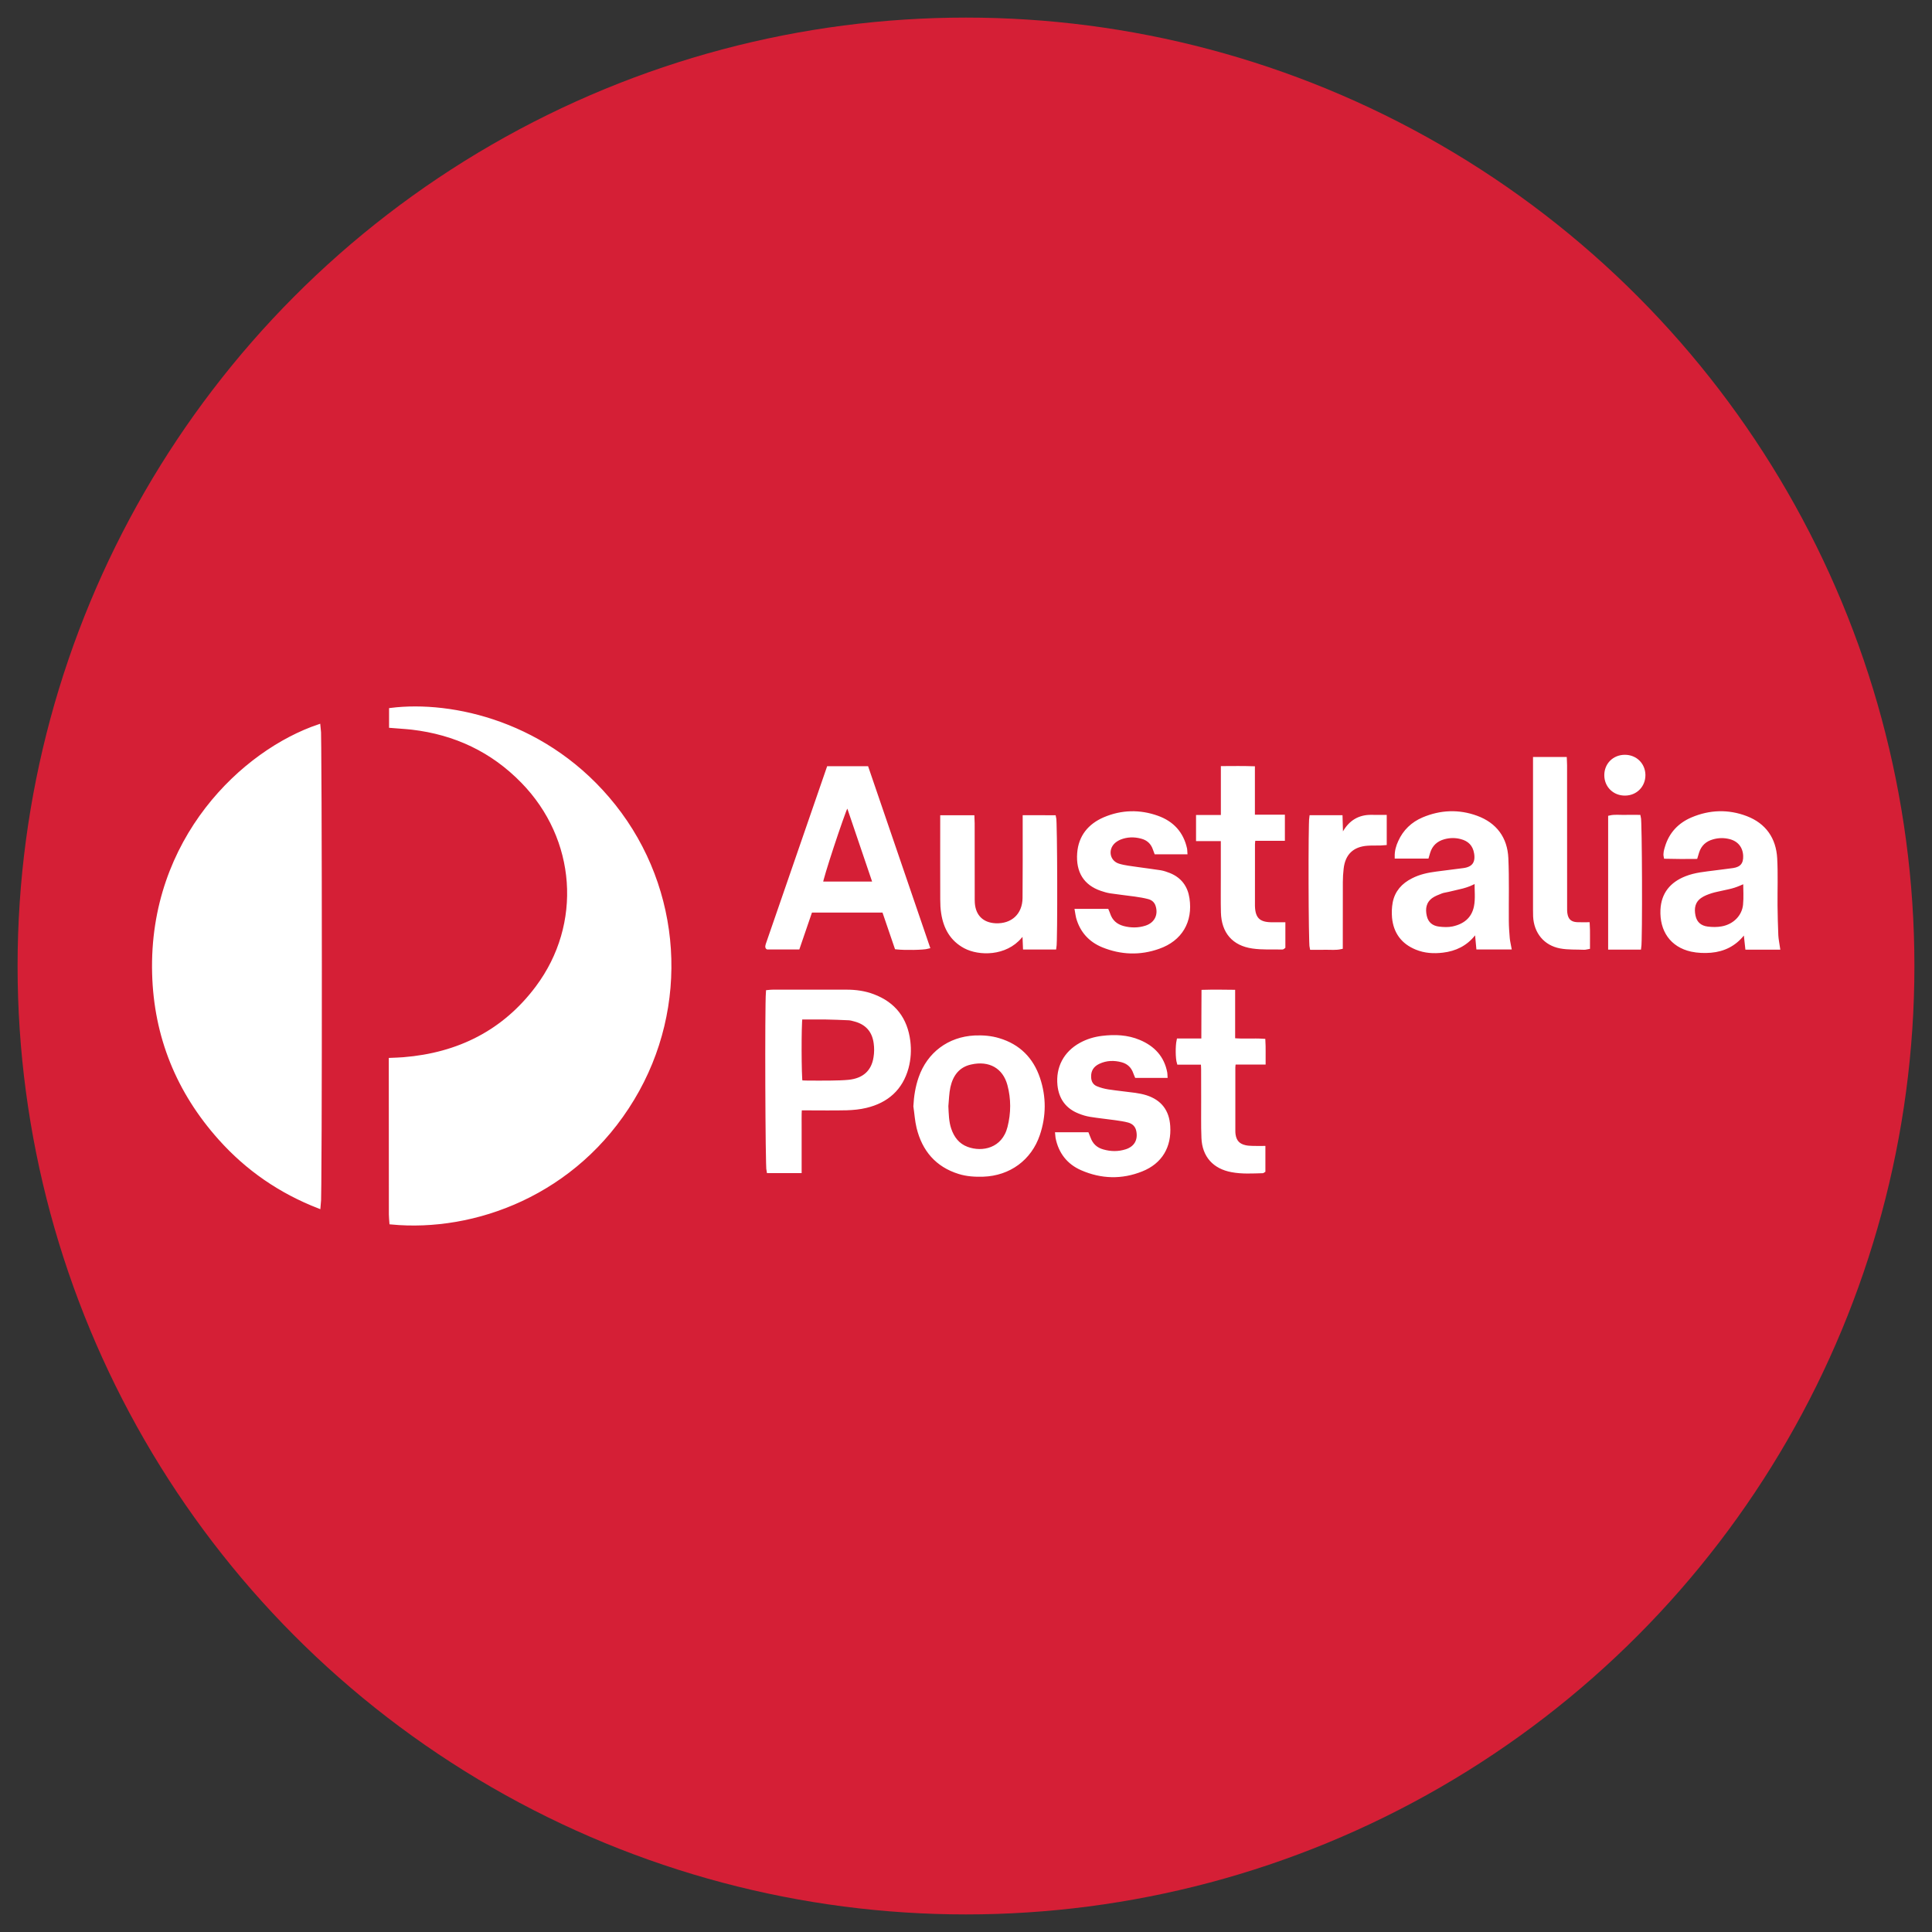
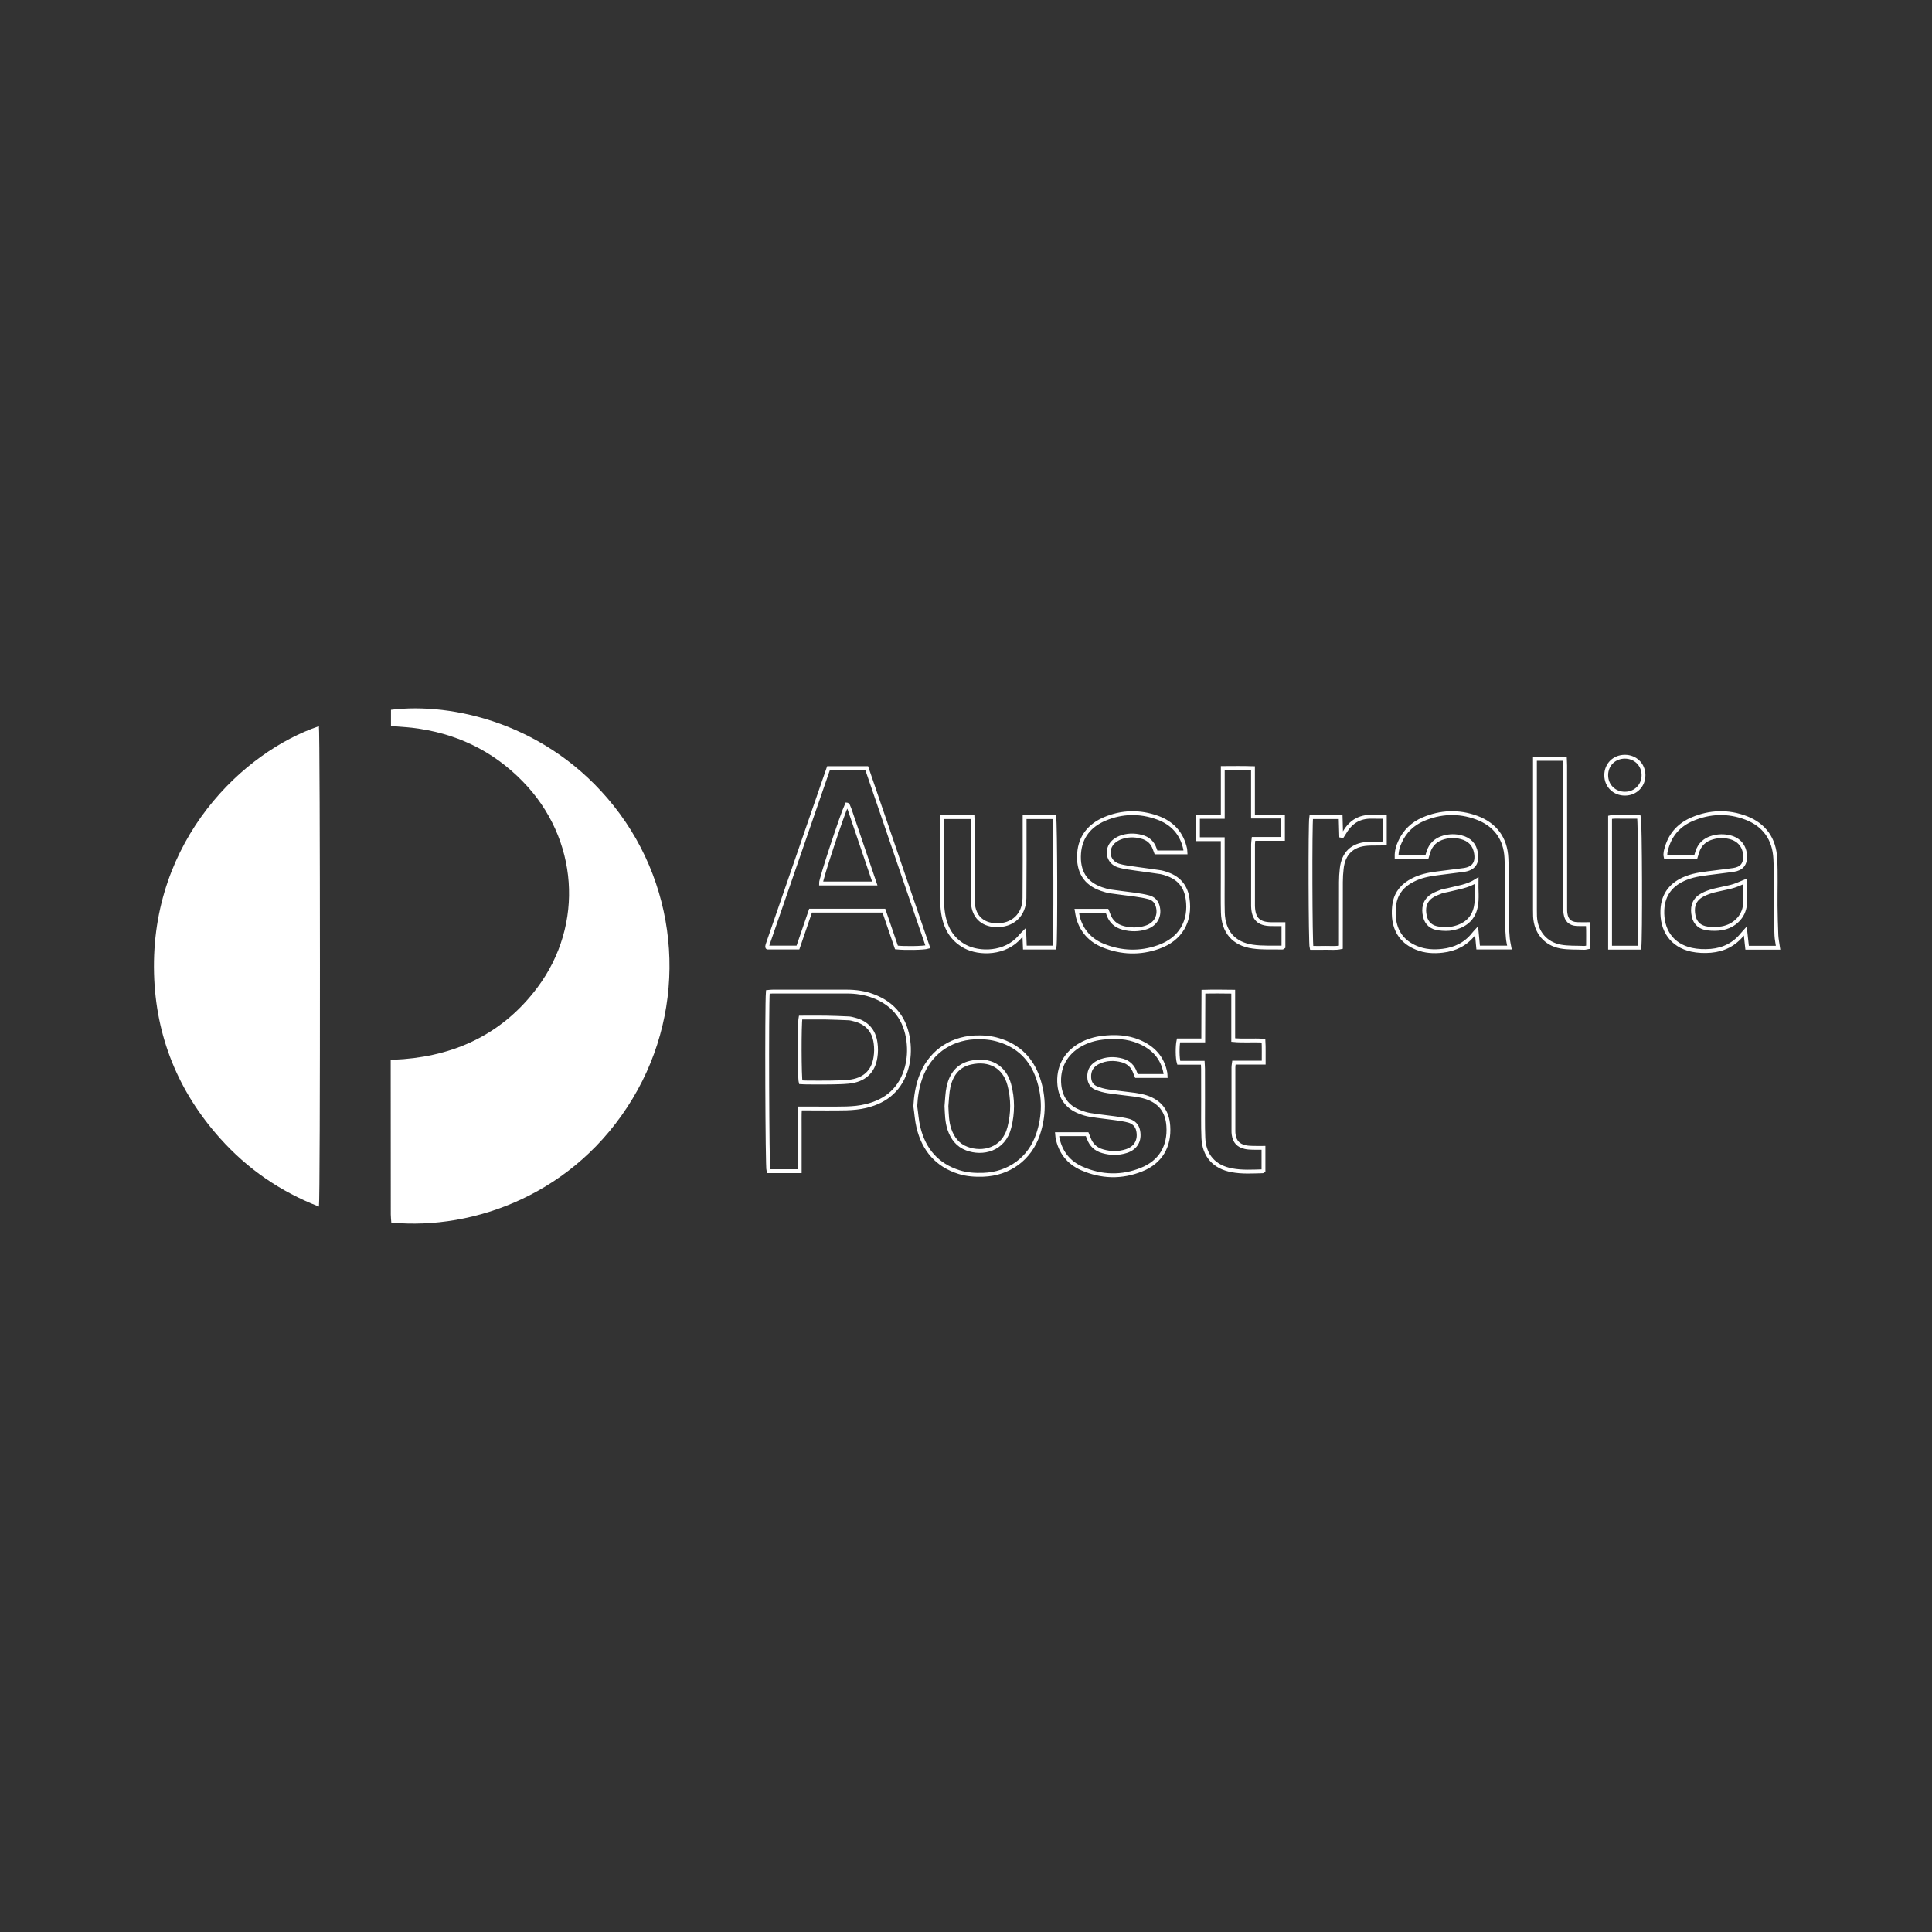
<svg xmlns="http://www.w3.org/2000/svg" version="1.1" id="Layer_1" x="0px" y="0px" width="249.543px" height="249.542px" viewBox="0 0 249.543 249.542" enable-background="new 0 0 249.543 249.542" xml:space="preserve">
  <rect x="0" y="0" width="249.543" height="249.542" fill="#333333" stroke="none" />
  <g>
-     <circle fill="#D51F36" cx="124.771" cy="124.772" r="122.5" />
    <g>
      <g>
        <g>
          <path fill="#FFFFFF" d="M19.897,125.745c0.216,8.114,3.115,15.231,8.53,21.286c3.535,3.957,7.792,6.88,12.766,8.814      c0.188-0.899,0.159-61.437-0.003-62.046C31.517,97.059,19.432,108.385,19.897,125.745z M79.292,104.112      c-8.519-10.72-20.926-13.412-28.791-12.431v2.095c0.979,0.085,1.848,0.126,2.723,0.224c5.578,0.655,10.377,2.909,14.297,6.936      c7.185,7.356,7.999,18.456,1.882,26.627c-4.294,5.736-10.18,8.663-17.279,9.237c-0.519,0.041-1.049,0.058-1.659,0.084v1.337      c0,6.21-0.003,12.42,0.01,18.631c0,0.368,0.048,0.726,0.068,1.058c10.675,1.023,23.765-3.709,31.168-16.014      C88.874,130.012,87.872,114.914,79.292,104.112z" />
        </g>
        <g>
-           <path fill="none" stroke="#FFFFFF" stroke-width="0.496" d="M19.897,125.745c0.216,8.114,3.115,15.231,8.53,21.286      c3.535,3.957,7.792,6.88,12.766,8.814c0.188-0.899,0.159-61.437-0.003-62.046C31.517,97.059,19.432,108.385,19.897,125.745z       M79.292,104.112c-8.519-10.72-20.926-13.412-28.791-12.431v2.095c0.979,0.085,1.848,0.126,2.723,0.224      c5.578,0.655,10.377,2.909,14.297,6.936c7.185,7.356,7.999,18.456,1.882,26.627c-4.294,5.736-10.18,8.663-17.279,9.237      c-0.519,0.041-1.049,0.058-1.659,0.084v1.337c0,6.21-0.003,12.42,0.01,18.631c0,0.368,0.048,0.726,0.068,1.058      c10.675,1.023,23.765-3.709,31.168-16.014C88.874,130.012,87.872,114.914,79.292,104.112z" />
-         </g>
+           </g>
      </g>
      <g>
        <g>
-           <path fill="#FFFFFF" d="M132.341,105.544v0.857c0,3.201,0.012,6.399-0.017,9.588c-0.022,2.214-1.545,3.607-3.737,3.512      c-1.737-0.083-2.805-1.133-2.924-2.863c-0.02-0.301-0.014-0.604-0.014-0.907c-0.006-3.127,0-6.252-0.006-9.375      c0-0.269-0.021-0.544-0.03-0.809h-3.924v0.786c0,3.291-0.01,6.576,0.004,9.861c0,0.588,0.027,1.172,0.119,1.749      c0.289,1.87,1.121,3.397,2.85,4.32c1.816,0.962,5.202,1.003,7.117-1.299c0.117-0.153,0.272-0.285,0.516-0.534      c0.028,0.75,0.052,1.355,0.08,1.963h3.832c0.159-0.848,0.114-16.369-0.037-16.846L132.341,105.544L132.341,105.544z       M129.003,134.334c-1.014-0.31-2.059-0.388-3.113-0.341c-3.296,0.166-5.919,2.12-6.999,5.233      c-0.412,1.185-0.604,2.394-0.669,3.661c0.138,0.913,0.192,1.859,0.41,2.754c0.7,2.858,2.392,4.862,5.255,5.753      c1.018,0.318,2.056,0.376,3.112,0.343c3.321-0.113,6.017-2.072,7.076-5.213c0.809-2.393,0.823-4.824,0.02-7.215      C133.25,136.8,131.568,135.101,129.003,134.334z M130.373,145.62c-0.732,2.903-3.465,3.501-5.493,2.739      c-1.172-0.439-1.863-1.348-2.256-2.51c-0.323-0.971-0.329-1.976-0.378-2.98c0.08-0.833,0.091-1.68,0.267-2.493      c0.344-1.561,1.21-2.759,2.854-3.121c2.45-0.563,4.372,0.522,4.992,2.833C130.849,141.912,130.841,143.788,130.373,145.62z       M112.782,128.653c-1.1-0.42-2.259-0.578-3.43-0.578h-9.524c-0.201,0-0.405,0.022-0.653,0.047      c-0.151,1.918-0.078,22.634,0.075,23.151h4.044v-2.679c0-0.916-0.003-1.823,0-2.736c0.013-0.869-0.031-1.755,0.031-2.688h0.852      c1.729,0,3.454,0.03,5.185-0.011c0.834-0.028,1.681-0.105,2.488-0.302c2.685-0.64,4.522-2.25,5.262-4.965      c0.296-1.115,0.362-2.252,0.221-3.403C116.977,131.642,115.486,129.671,112.782,128.653z M113.075,136.579      c-0.283,1.874-1.485,2.947-3.47,3.141c-0.741,0.072-1.488,0.081-2.231,0.095c-1.074,0.017-2.146,0.008-3.215,0      c-0.257,0-0.506-0.022-0.742-0.033c-0.155-0.573-0.176-7.552-0.015-8.35c1.094,0,2.163-0.011,3.235,0      c1.006,0.017,2.003,0.059,3.005,0.103c0.248,0.014,0.499,0.086,0.744,0.152c1.57,0.404,2.491,1.425,2.705,3.022      C113.181,135.32,113.175,135.967,113.075,136.579z M148.037,119.793c-0.976,0.316-1.974,0.316-2.964,0.057      c-0.954-0.256-1.606-0.828-1.918-1.774c-0.049-0.154-0.118-0.3-0.176-0.438h-3.899c0.059,0.325,0.087,0.603,0.156,0.866      c0.486,1.741,1.592,2.954,3.235,3.626c2.354,0.956,4.784,1.041,7.182,0.181c2.816-0.988,4.18-3.31,3.738-6.251      c-0.216-1.461-0.991-2.502-2.37-3.063c-0.365-0.145-0.749-0.276-1.127-0.344c-0.996-0.159-1.988-0.273-2.984-0.419      c-0.818-0.127-1.677-0.199-2.463-0.448c-1.348-0.429-1.668-2.057-0.644-3.041c0.231-0.218,0.529-0.397,0.825-0.526      c0.914-0.365,1.861-0.394,2.811-0.141c0.852,0.215,1.436,0.748,1.715,1.589c0.05,0.151,0.111,0.291,0.161,0.43h3.8      c-0.015-0.215-0.012-0.326-0.032-0.437c-0.438-2.031-1.684-3.371-3.597-4.055c-2.279-0.818-4.588-0.766-6.829,0.187      c-1.921,0.832-3.122,2.286-3.279,4.426c-0.168,2.347,0.803,3.903,2.897,4.617c0.376,0.132,0.76,0.24,1.151,0.305      c1.063,0.16,2.125,0.272,3.19,0.419c0.598,0.088,1.199,0.18,1.783,0.34c0.538,0.148,0.939,0.505,1.108,1.067      C149.9,118.236,149.313,119.379,148.037,119.793z M99.151,122.39h3.914c0.552-1.609,1.094-3.195,1.632-4.766h9.468      c0.549,1.608,1.092,3.188,1.625,4.755c1.045,0.118,3.488,0.083,4.056-0.077c-2.634-7.697-5.268-15.384-7.898-23.088h-4.933      c-2.64,7.633-5.255,15.215-7.871,22.799c-0.031,0.086-0.038,0.178-0.051,0.269c-0.004,0.024,0,0.052,0.013,0.069      C99.113,122.372,99.136,122.382,99.151,122.39z M109.375,103.926c0.024,0.004,0.046,0,0.063,0.004      c0.026,0.008,0.053,0.019,0.063,0.03c0.08,0.199,0.168,0.384,0.239,0.581c1.071,3.149,2.142,6.296,3.25,9.572h-6.958      C105.999,113.606,108.726,105.34,109.375,103.926z M194.637,118.958c-0.021-2.702,0.059-5.417-0.062-8.112      c-0.113-2.543-1.45-4.359-3.866-5.243c-2.303-0.845-4.633-0.746-6.888,0.213c-1.354,0.582-2.377,1.552-2.989,2.909      c-0.276,0.591-0.456,1.208-0.442,1.926h3.926c0.058-0.203,0.116-0.378,0.167-0.559c0.31-1.026,1.01-1.656,2.023-1.936      c0.738-0.199,1.478-0.212,2.219-0.018c1.074,0.274,1.739,0.941,1.921,2.053c0.212,1.291-0.321,2.017-1.619,2.183      c-1.151,0.15-2.31,0.29-3.47,0.444c-1.065,0.138-2.114,0.355-3.076,0.857c-1.237,0.621-2.097,1.573-2.356,2.954      c-0.113,0.604-0.13,1.251-0.08,1.872c0.18,1.886,1.152,3.208,2.914,3.926c1.093,0.45,2.237,0.511,3.376,0.375      c1.607-0.186,2.988-0.853,4.013-2.164c0.077-0.103,0.176-0.203,0.373-0.419c0.079,0.81,0.14,1.489,0.202,2.17h4.043      c-0.078-0.432-0.177-0.814-0.209-1.206C194.695,120.446,194.64,119.702,194.637,118.958z M190.622,117.125      c-0.328,1.605-1.446,2.459-2.971,2.783c-0.574,0.12-1.208,0.094-1.799,0.023c-0.93-0.114-1.594-0.619-1.808-1.587      c-0.229-1.006-0.061-1.917,0.807-2.554c0.384-0.276,0.863-0.45,1.311-0.629c0.281-0.108,0.595-0.129,0.886-0.206      c1.204-0.317,2.477-0.44,3.664-1.204C190.683,114.966,190.839,116.06,190.622,117.125z M209.86,97.739      c-1.374,0.009-2.393,1.026-2.396,2.381c-0.004,1.374,1.059,2.418,2.449,2.393c1.364-0.015,2.377-1.063,2.367-2.414      C212.261,98.744,211.23,97.735,209.86,97.739z M148.021,141.709c-0.463-0.146-0.951-0.241-1.429-0.31      c-1.156-0.155-2.32-0.268-3.476-0.444c-0.515-0.08-1.049-0.223-1.543-0.427c-0.579-0.247-0.864-0.745-0.887-1.388      c-0.041-0.933,0.391-1.574,1.204-1.959c0.988-0.465,2.032-0.495,3.074-0.208c0.822,0.23,1.374,0.767,1.652,1.575      c0.047,0.149,0.122,0.29,0.177,0.429h3.754c-0.011-0.155,0-0.269-0.021-0.382c-0.365-1.995-1.582-3.279-3.398-4.043      c-1.524-0.643-3.134-0.706-4.75-0.51c-0.983,0.119-1.916,0.396-2.788,0.878c-1.984,1.096-2.987,2.991-2.758,5.241      c0.176,1.657,1.02,2.825,2.581,3.439c0.452,0.183,0.926,0.329,1.405,0.407c1.088,0.177,2.177,0.285,3.26,0.435      c0.581,0.086,1.157,0.163,1.713,0.313c0.653,0.186,1.092,0.622,1.224,1.312c0.24,1.251-0.313,2.223-1.54,2.615      c-1.009,0.324-2.025,0.308-3.029,0.022c-0.904-0.249-1.505-0.809-1.823-1.691c-0.06-0.169-0.133-0.332-0.208-0.518h-3.87      c0.024,0.205,0.017,0.313,0.035,0.427c0.368,1.876,1.431,3.249,3.167,4.004c2.524,1.102,5.127,1.179,7.694,0.146      c2.459-0.979,3.641-2.999,3.46-5.637C150.775,143.528,149.827,142.296,148.021,141.709z M229.446,120.822      c-0.053-1.281-0.088-2.563-0.102-3.845c-0.015-2.034,0.065-4.072-0.043-6.093c-0.135-2.508-1.397-4.331-3.775-5.241      c-2.319-0.884-4.674-0.804-6.956,0.167c-1.623,0.694-2.759,1.885-3.277,3.614c-0.111,0.384-0.257,0.79-0.154,1.25      c1.336,0.038,2.627,0.03,3.89,0.019c0.085-0.277,0.14-0.459,0.192-0.639c0.313-0.997,1.002-1.613,1.987-1.882      c0.733-0.208,1.474-0.22,2.214-0.04c1.202,0.292,1.926,1.169,1.979,2.396c0.047,1.083-0.432,1.676-1.506,1.838      c-0.774,0.111-1.563,0.196-2.348,0.302c-1.271,0.171-2.556,0.264-3.767,0.747c-1.866,0.738-2.968,2.06-3.064,4.106      c-0.113,2.619,1.209,4.588,3.766,5.153c0.8,0.173,1.676,0.207,2.501,0.136c1.64-0.143,3.045-0.833,4.094-2.164      c0.078-0.103,0.169-0.203,0.349-0.4c0.086,0.797,0.164,1.478,0.238,2.166h4C229.582,121.83,229.471,121.327,229.446,120.822z       M225.384,116.877c-0.152,1.527-1.357,2.738-2.97,3.022c-0.607,0.111-1.255,0.103-1.865,0.027      c-0.936-0.115-1.59-0.638-1.793-1.597c-0.216-1.018-0.059-1.932,0.841-2.556c0.41-0.288,0.901-0.471,1.384-0.63      c0.504-0.167,1.039-0.244,1.562-0.375c0.476-0.107,0.961-0.197,1.419-0.346c0.457-0.145,0.902-0.358,1.444-0.581      C225.403,114.886,225.483,115.884,225.384,116.877z M203.66,119.358c-0.855-0.055-1.325-0.483-1.454-1.333      c-0.049-0.292-0.04-0.599-0.04-0.909c-0.006-6.088-0.006-12.171-0.006-18.262c0-0.269-0.023-0.54-0.033-0.834h-3.869v19.508      c0,0.284,0,0.566,0.012,0.84c0.104,2.019,1.318,3.522,3.292,3.892c0.997,0.184,2.039,0.122,3.062,0.169      c0.149,0.003,0.31-0.05,0.492-0.083c-0.015-1.007,0.038-1.973-0.027-2.981C204.546,119.364,204.105,119.38,203.66,119.358z       M209.821,105.5c-0.627,0.019-1.249-0.075-1.86,0.068v16.837h3.782c0.161-0.959,0.111-16.383-0.053-16.905      C211.076,105.5,210.448,105.487,209.821,105.5z M159.287,134.334v-6.243c-1.321-0.017-2.563-0.033-3.851,0.003      c-0.027,2.131,0.003,4.176-0.02,6.29h-3.196c-0.163,0.747-0.146,2.313,0.03,2.884h3.1c0.014,0.318,0.039,0.57,0.039,0.821      c0.006,1.307,0,2.618,0.006,3.922c0.011,1.657-0.036,3.315,0.035,4.97c0.092,2.292,1.427,3.761,3.68,4.176      c1.321,0.249,2.651,0.164,3.98,0.128c0.039-0.003,0.07-0.053,0.105-0.075v-2.952c-0.521,0-0.985,0.014-1.451-0.006      c-0.301-0.009-0.603-0.022-0.901-0.089c-0.899-0.196-1.37-0.708-1.501-1.621c-0.029-0.175-0.029-0.368-0.029-0.551      c-0.003-2.712-0.003-5.424,0-8.125c0-0.177,0.033-0.352,0.068-0.614h3.841c-0.01-1.002,0.029-1.918-0.026-2.837      C161.861,134.332,160.605,134.459,159.287,134.334z M173.695,107.476c-0.1,0.174-0.213,0.335-0.319,0.501      c-0.053-0.008-0.099-0.014-0.148-0.024c-0.024-0.798-0.047-1.594-0.067-2.41h-3.801c-0.151,0.868-0.111,16.349,0.044,16.888      c0.614,0,1.242,0.017,1.872-0.003c0.623-0.01,1.247,0.073,1.914-0.077v-0.866c0-2.518,0-5.042,0.007-7.553      c0.004-0.58,0.034-1.165,0.104-1.744c0.214-1.968,1.364-3.072,3.332-3.2c0.562-0.04,1.122-0.011,1.68-0.03      c0.186-0.004,0.362-0.033,0.554-0.045V105.5c-0.609,0-1.164,0.015-1.719-0.004C175.6,105.471,174.468,106.158,173.695,107.476z       M164.151,119.368c-1.579-0.03-2.247-0.693-2.303-2.277c-0.003-0.041-0.003-0.092-0.003-0.135c0-2.64,0-5.275,0.003-7.912      c0-0.201,0.037-0.407,0.066-0.689h3.798v-2.881h-3.873v-6.258c-1.339-0.042-2.579-0.023-3.901-0.017v6.315h-3.206v2.88h3.2      v4.921c0.006,1.516-0.026,3.036,0.014,4.548c0.069,2.481,1.391,4.055,3.85,4.404c1.261,0.185,2.556,0.101,3.833,0.127      c0.034,0.01,0.076-0.041,0.146-0.095v-2.93C165.168,119.368,164.654,119.379,164.151,119.368z" />
-         </g>
+           </g>
        <g>
          <path fill="none" stroke="#FFFFFF" stroke-width="0.496" d="M132.341,105.544v0.857c0,3.201,0.012,6.399-0.017,9.588      c-0.022,2.214-1.545,3.607-3.737,3.512c-1.737-0.083-2.805-1.133-2.924-2.863c-0.02-0.301-0.014-0.604-0.014-0.907      c-0.006-3.127,0-6.252-0.006-9.375c0-0.269-0.021-0.544-0.03-0.809h-3.924v0.786c0,3.291-0.01,6.576,0.004,9.861      c0,0.588,0.027,1.172,0.119,1.749c0.289,1.87,1.121,3.397,2.85,4.32c1.816,0.962,5.202,1.003,7.117-1.299      c0.117-0.153,0.272-0.285,0.516-0.534c0.028,0.75,0.052,1.355,0.08,1.963h3.832c0.159-0.848,0.114-16.369-0.037-16.846      L132.341,105.544L132.341,105.544z M129.003,134.334c-1.014-0.31-2.059-0.388-3.113-0.341c-3.296,0.166-5.919,2.12-6.999,5.233      c-0.412,1.185-0.604,2.394-0.669,3.661c0.138,0.913,0.192,1.859,0.41,2.754c0.7,2.858,2.392,4.862,5.255,5.753      c1.018,0.318,2.056,0.376,3.112,0.343c3.321-0.113,6.017-2.072,7.076-5.213c0.809-2.393,0.823-4.824,0.02-7.215      C133.25,136.8,131.568,135.101,129.003,134.334z M130.373,145.62c-0.732,2.903-3.465,3.501-5.493,2.739      c-1.172-0.439-1.863-1.348-2.256-2.51c-0.323-0.971-0.329-1.976-0.378-2.98c0.08-0.833,0.091-1.68,0.267-2.493      c0.344-1.561,1.21-2.759,2.854-3.121c2.45-0.563,4.372,0.522,4.992,2.833C130.849,141.912,130.841,143.788,130.373,145.62z       M112.782,128.653c-1.1-0.42-2.259-0.578-3.43-0.578h-9.524c-0.201,0-0.405,0.022-0.653,0.047      c-0.151,1.918-0.078,22.634,0.075,23.151h4.044v-2.679c0-0.916-0.003-1.823,0-2.736c0.013-0.869-0.031-1.755,0.031-2.688h0.852      c1.729,0,3.454,0.03,5.185-0.011c0.834-0.028,1.681-0.105,2.488-0.302c2.685-0.64,4.522-2.25,5.262-4.965      c0.296-1.115,0.362-2.252,0.221-3.403C116.977,131.642,115.486,129.671,112.782,128.653z M113.075,136.579      c-0.283,1.874-1.485,2.947-3.47,3.141c-0.741,0.072-1.488,0.081-2.231,0.095c-1.074,0.017-2.146,0.008-3.215,0      c-0.257,0-0.506-0.022-0.742-0.033c-0.155-0.573-0.176-7.552-0.015-8.35c1.094,0,2.163-0.011,3.235,0      c1.006,0.017,2.003,0.059,3.005,0.103c0.248,0.014,0.499,0.086,0.744,0.152c1.57,0.404,2.491,1.425,2.705,3.022      C113.181,135.32,113.175,135.967,113.075,136.579z M148.037,119.793c-0.976,0.316-1.974,0.316-2.964,0.057      c-0.954-0.256-1.606-0.828-1.918-1.774c-0.049-0.154-0.118-0.3-0.176-0.438h-3.899c0.059,0.325,0.087,0.603,0.156,0.866      c0.486,1.741,1.592,2.954,3.235,3.626c2.354,0.956,4.784,1.041,7.182,0.181c2.816-0.988,4.18-3.31,3.738-6.251      c-0.216-1.461-0.991-2.502-2.37-3.063c-0.365-0.145-0.749-0.276-1.127-0.344c-0.996-0.159-1.988-0.273-2.984-0.419      c-0.818-0.127-1.677-0.199-2.463-0.448c-1.348-0.429-1.668-2.057-0.644-3.041c0.231-0.218,0.529-0.397,0.825-0.526      c0.914-0.365,1.861-0.394,2.811-0.141c0.852,0.215,1.436,0.748,1.715,1.589c0.05,0.151,0.111,0.291,0.161,0.43h3.8      c-0.015-0.215-0.012-0.326-0.032-0.437c-0.438-2.031-1.684-3.371-3.597-4.055c-2.279-0.818-4.588-0.766-6.829,0.187      c-1.921,0.832-3.122,2.286-3.279,4.426c-0.168,2.347,0.803,3.903,2.897,4.617c0.376,0.132,0.76,0.24,1.151,0.305      c1.063,0.16,2.125,0.272,3.19,0.419c0.598,0.088,1.199,0.18,1.783,0.34c0.538,0.148,0.939,0.505,1.108,1.067      C149.9,118.236,149.313,119.379,148.037,119.793z M99.151,122.39h3.914c0.552-1.609,1.094-3.195,1.632-4.766h9.468      c0.549,1.608,1.092,3.188,1.625,4.755c1.045,0.118,3.488,0.083,4.056-0.077c-2.634-7.697-5.268-15.384-7.898-23.088h-4.933      c-2.64,7.633-5.255,15.215-7.871,22.799c-0.031,0.086-0.038,0.178-0.051,0.269c-0.004,0.024,0,0.052,0.013,0.069      C99.113,122.372,99.136,122.382,99.151,122.39z M109.375,103.926c0.024,0.004,0.046,0,0.063,0.004      c0.026,0.008,0.053,0.019,0.063,0.03c0.08,0.199,0.168,0.384,0.239,0.581c1.071,3.149,2.142,6.296,3.25,9.572h-6.958      C105.999,113.606,108.726,105.34,109.375,103.926z M194.637,118.958c-0.021-2.702,0.059-5.417-0.062-8.112      c-0.113-2.543-1.45-4.359-3.866-5.243c-2.303-0.845-4.633-0.746-6.888,0.213c-1.354,0.582-2.377,1.552-2.989,2.909      c-0.276,0.591-0.456,1.208-0.442,1.926h3.926c0.058-0.203,0.116-0.378,0.167-0.559c0.31-1.026,1.01-1.656,2.023-1.936      c0.738-0.199,1.478-0.212,2.219-0.018c1.074,0.274,1.739,0.941,1.921,2.053c0.212,1.291-0.321,2.017-1.619,2.183      c-1.151,0.15-2.31,0.29-3.47,0.444c-1.065,0.138-2.114,0.355-3.076,0.857c-1.237,0.621-2.097,1.573-2.356,2.954      c-0.113,0.604-0.13,1.251-0.08,1.872c0.18,1.886,1.152,3.208,2.914,3.926c1.093,0.45,2.237,0.511,3.376,0.375      c1.607-0.186,2.988-0.853,4.013-2.164c0.077-0.103,0.176-0.203,0.373-0.419c0.079,0.81,0.14,1.489,0.202,2.17h4.043      c-0.078-0.432-0.177-0.814-0.209-1.206C194.695,120.446,194.64,119.702,194.637,118.958z M190.622,117.125      c-0.328,1.605-1.446,2.459-2.971,2.783c-0.574,0.12-1.208,0.094-1.799,0.023c-0.93-0.114-1.594-0.619-1.808-1.587      c-0.229-1.006-0.061-1.917,0.807-2.554c0.384-0.276,0.863-0.45,1.311-0.629c0.281-0.108,0.595-0.129,0.886-0.206      c1.204-0.317,2.477-0.44,3.664-1.204C190.683,114.966,190.839,116.06,190.622,117.125z M209.86,97.739      c-1.374,0.009-2.393,1.026-2.396,2.381c-0.004,1.374,1.059,2.418,2.449,2.393c1.364-0.015,2.377-1.063,2.367-2.414      C212.261,98.744,211.23,97.735,209.86,97.739z M148.021,141.709c-0.463-0.146-0.951-0.241-1.429-0.31      c-1.156-0.155-2.32-0.268-3.476-0.444c-0.515-0.08-1.049-0.223-1.543-0.427c-0.579-0.247-0.864-0.745-0.887-1.388      c-0.041-0.933,0.391-1.574,1.204-1.959c0.988-0.465,2.032-0.495,3.074-0.208c0.822,0.23,1.374,0.767,1.652,1.575      c0.047,0.149,0.122,0.29,0.177,0.429h3.754c-0.011-0.155,0-0.269-0.021-0.382c-0.365-1.995-1.582-3.279-3.398-4.043      c-1.524-0.643-3.134-0.706-4.75-0.51c-0.983,0.119-1.916,0.396-2.788,0.878c-1.984,1.096-2.987,2.991-2.758,5.241      c0.176,1.657,1.02,2.825,2.581,3.439c0.452,0.183,0.926,0.329,1.405,0.407c1.088,0.177,2.177,0.285,3.26,0.435      c0.581,0.086,1.157,0.163,1.713,0.313c0.653,0.186,1.092,0.622,1.224,1.312c0.24,1.251-0.313,2.223-1.54,2.615      c-1.009,0.324-2.025,0.308-3.029,0.022c-0.904-0.249-1.505-0.809-1.823-1.691c-0.06-0.169-0.133-0.332-0.208-0.518h-3.87      c0.024,0.205,0.017,0.313,0.035,0.427c0.368,1.876,1.431,3.249,3.167,4.004c2.524,1.102,5.127,1.179,7.694,0.146      c2.459-0.979,3.641-2.999,3.46-5.637C150.775,143.528,149.827,142.296,148.021,141.709z M229.446,120.822      c-0.053-1.281-0.088-2.563-0.102-3.845c-0.015-2.034,0.065-4.072-0.043-6.093c-0.135-2.508-1.397-4.331-3.775-5.241      c-2.319-0.884-4.674-0.804-6.956,0.167c-1.623,0.694-2.759,1.885-3.277,3.614c-0.111,0.384-0.257,0.79-0.154,1.25      c1.336,0.038,2.627,0.03,3.89,0.019c0.085-0.277,0.14-0.459,0.192-0.639c0.313-0.997,1.002-1.613,1.987-1.882      c0.733-0.208,1.474-0.22,2.214-0.04c1.202,0.292,1.926,1.169,1.979,2.396c0.047,1.083-0.432,1.676-1.506,1.838      c-0.774,0.111-1.563,0.196-2.348,0.302c-1.271,0.171-2.556,0.264-3.767,0.747c-1.866,0.738-2.968,2.06-3.064,4.106      c-0.113,2.619,1.209,4.588,3.766,5.153c0.8,0.173,1.676,0.207,2.501,0.136c1.64-0.143,3.045-0.833,4.094-2.164      c0.078-0.103,0.169-0.203,0.349-0.4c0.086,0.797,0.164,1.478,0.238,2.166h4C229.582,121.83,229.471,121.327,229.446,120.822z       M225.384,116.877c-0.152,1.527-1.357,2.738-2.97,3.022c-0.607,0.111-1.255,0.103-1.865,0.027      c-0.936-0.115-1.59-0.638-1.793-1.597c-0.216-1.018-0.059-1.932,0.841-2.556c0.41-0.288,0.901-0.471,1.384-0.63      c0.504-0.167,1.039-0.244,1.562-0.375c0.476-0.107,0.961-0.197,1.419-0.346c0.457-0.145,0.902-0.358,1.444-0.581      C225.403,114.886,225.483,115.884,225.384,116.877z M203.66,119.358c-0.855-0.055-1.325-0.483-1.454-1.333      c-0.049-0.292-0.04-0.599-0.04-0.909c-0.006-6.088-0.006-12.171-0.006-18.262c0-0.269-0.023-0.54-0.033-0.834h-3.869v19.508      c0,0.284,0,0.566,0.012,0.84c0.104,2.019,1.318,3.522,3.292,3.892c0.997,0.184,2.039,0.122,3.062,0.169      c0.149,0.003,0.31-0.05,0.492-0.083c-0.015-1.007,0.038-1.973-0.027-2.981C204.546,119.364,204.105,119.38,203.66,119.358z       M209.821,105.5c-0.627,0.019-1.249-0.075-1.86,0.068v16.837h3.782c0.161-0.959,0.111-16.383-0.053-16.905      C211.076,105.5,210.448,105.487,209.821,105.5z M159.287,134.334v-6.243c-1.321-0.017-2.563-0.033-3.851,0.003      c-0.027,2.131,0.003,4.176-0.02,6.29h-3.196c-0.163,0.747-0.146,2.313,0.03,2.884h3.1c0.014,0.318,0.039,0.57,0.039,0.821      c0.006,1.307,0,2.618,0.006,3.922c0.011,1.657-0.036,3.315,0.035,4.97c0.092,2.292,1.427,3.761,3.68,4.176      c1.321,0.249,2.651,0.164,3.98,0.128c0.039-0.003,0.07-0.053,0.105-0.075v-2.952c-0.521,0-0.985,0.014-1.451-0.006      c-0.301-0.009-0.603-0.022-0.901-0.089c-0.899-0.196-1.37-0.708-1.501-1.621c-0.029-0.175-0.029-0.368-0.029-0.551      c-0.003-2.712-0.003-5.424,0-8.125c0-0.177,0.033-0.352,0.068-0.614h3.841c-0.01-1.002,0.029-1.918-0.026-2.837      C161.861,134.332,160.605,134.459,159.287,134.334z M173.695,107.476c-0.1,0.174-0.213,0.335-0.319,0.501      c-0.053-0.008-0.099-0.014-0.148-0.024c-0.024-0.798-0.047-1.594-0.067-2.41h-3.801c-0.151,0.868-0.111,16.349,0.044,16.888      c0.614,0,1.242,0.017,1.872-0.003c0.623-0.01,1.247,0.073,1.914-0.077v-0.866c0-2.518,0-5.042,0.007-7.553      c0.004-0.58,0.034-1.165,0.104-1.744c0.214-1.968,1.364-3.072,3.332-3.2c0.562-0.04,1.122-0.011,1.68-0.03      c0.186-0.004,0.362-0.033,0.554-0.045V105.5c-0.609,0-1.164,0.015-1.719-0.004C175.6,105.471,174.468,106.158,173.695,107.476z       M164.151,119.368c-1.579-0.03-2.247-0.693-2.303-2.277c-0.003-0.041-0.003-0.092-0.003-0.135c0-2.64,0-5.275,0.003-7.912      c0-0.201,0.037-0.407,0.066-0.689h3.798v-2.881h-3.873v-6.258c-1.339-0.042-2.579-0.023-3.901-0.017v6.315h-3.206v2.88h3.2      v4.921c0.006,1.516-0.026,3.036,0.014,4.548c0.069,2.481,1.391,4.055,3.85,4.404c1.261,0.185,2.556,0.101,3.833,0.127      c0.034,0.01,0.076-0.041,0.146-0.095v-2.93C165.168,119.368,164.654,119.379,164.151,119.368z" />
        </g>
      </g>
    </g>
  </g>
</svg>